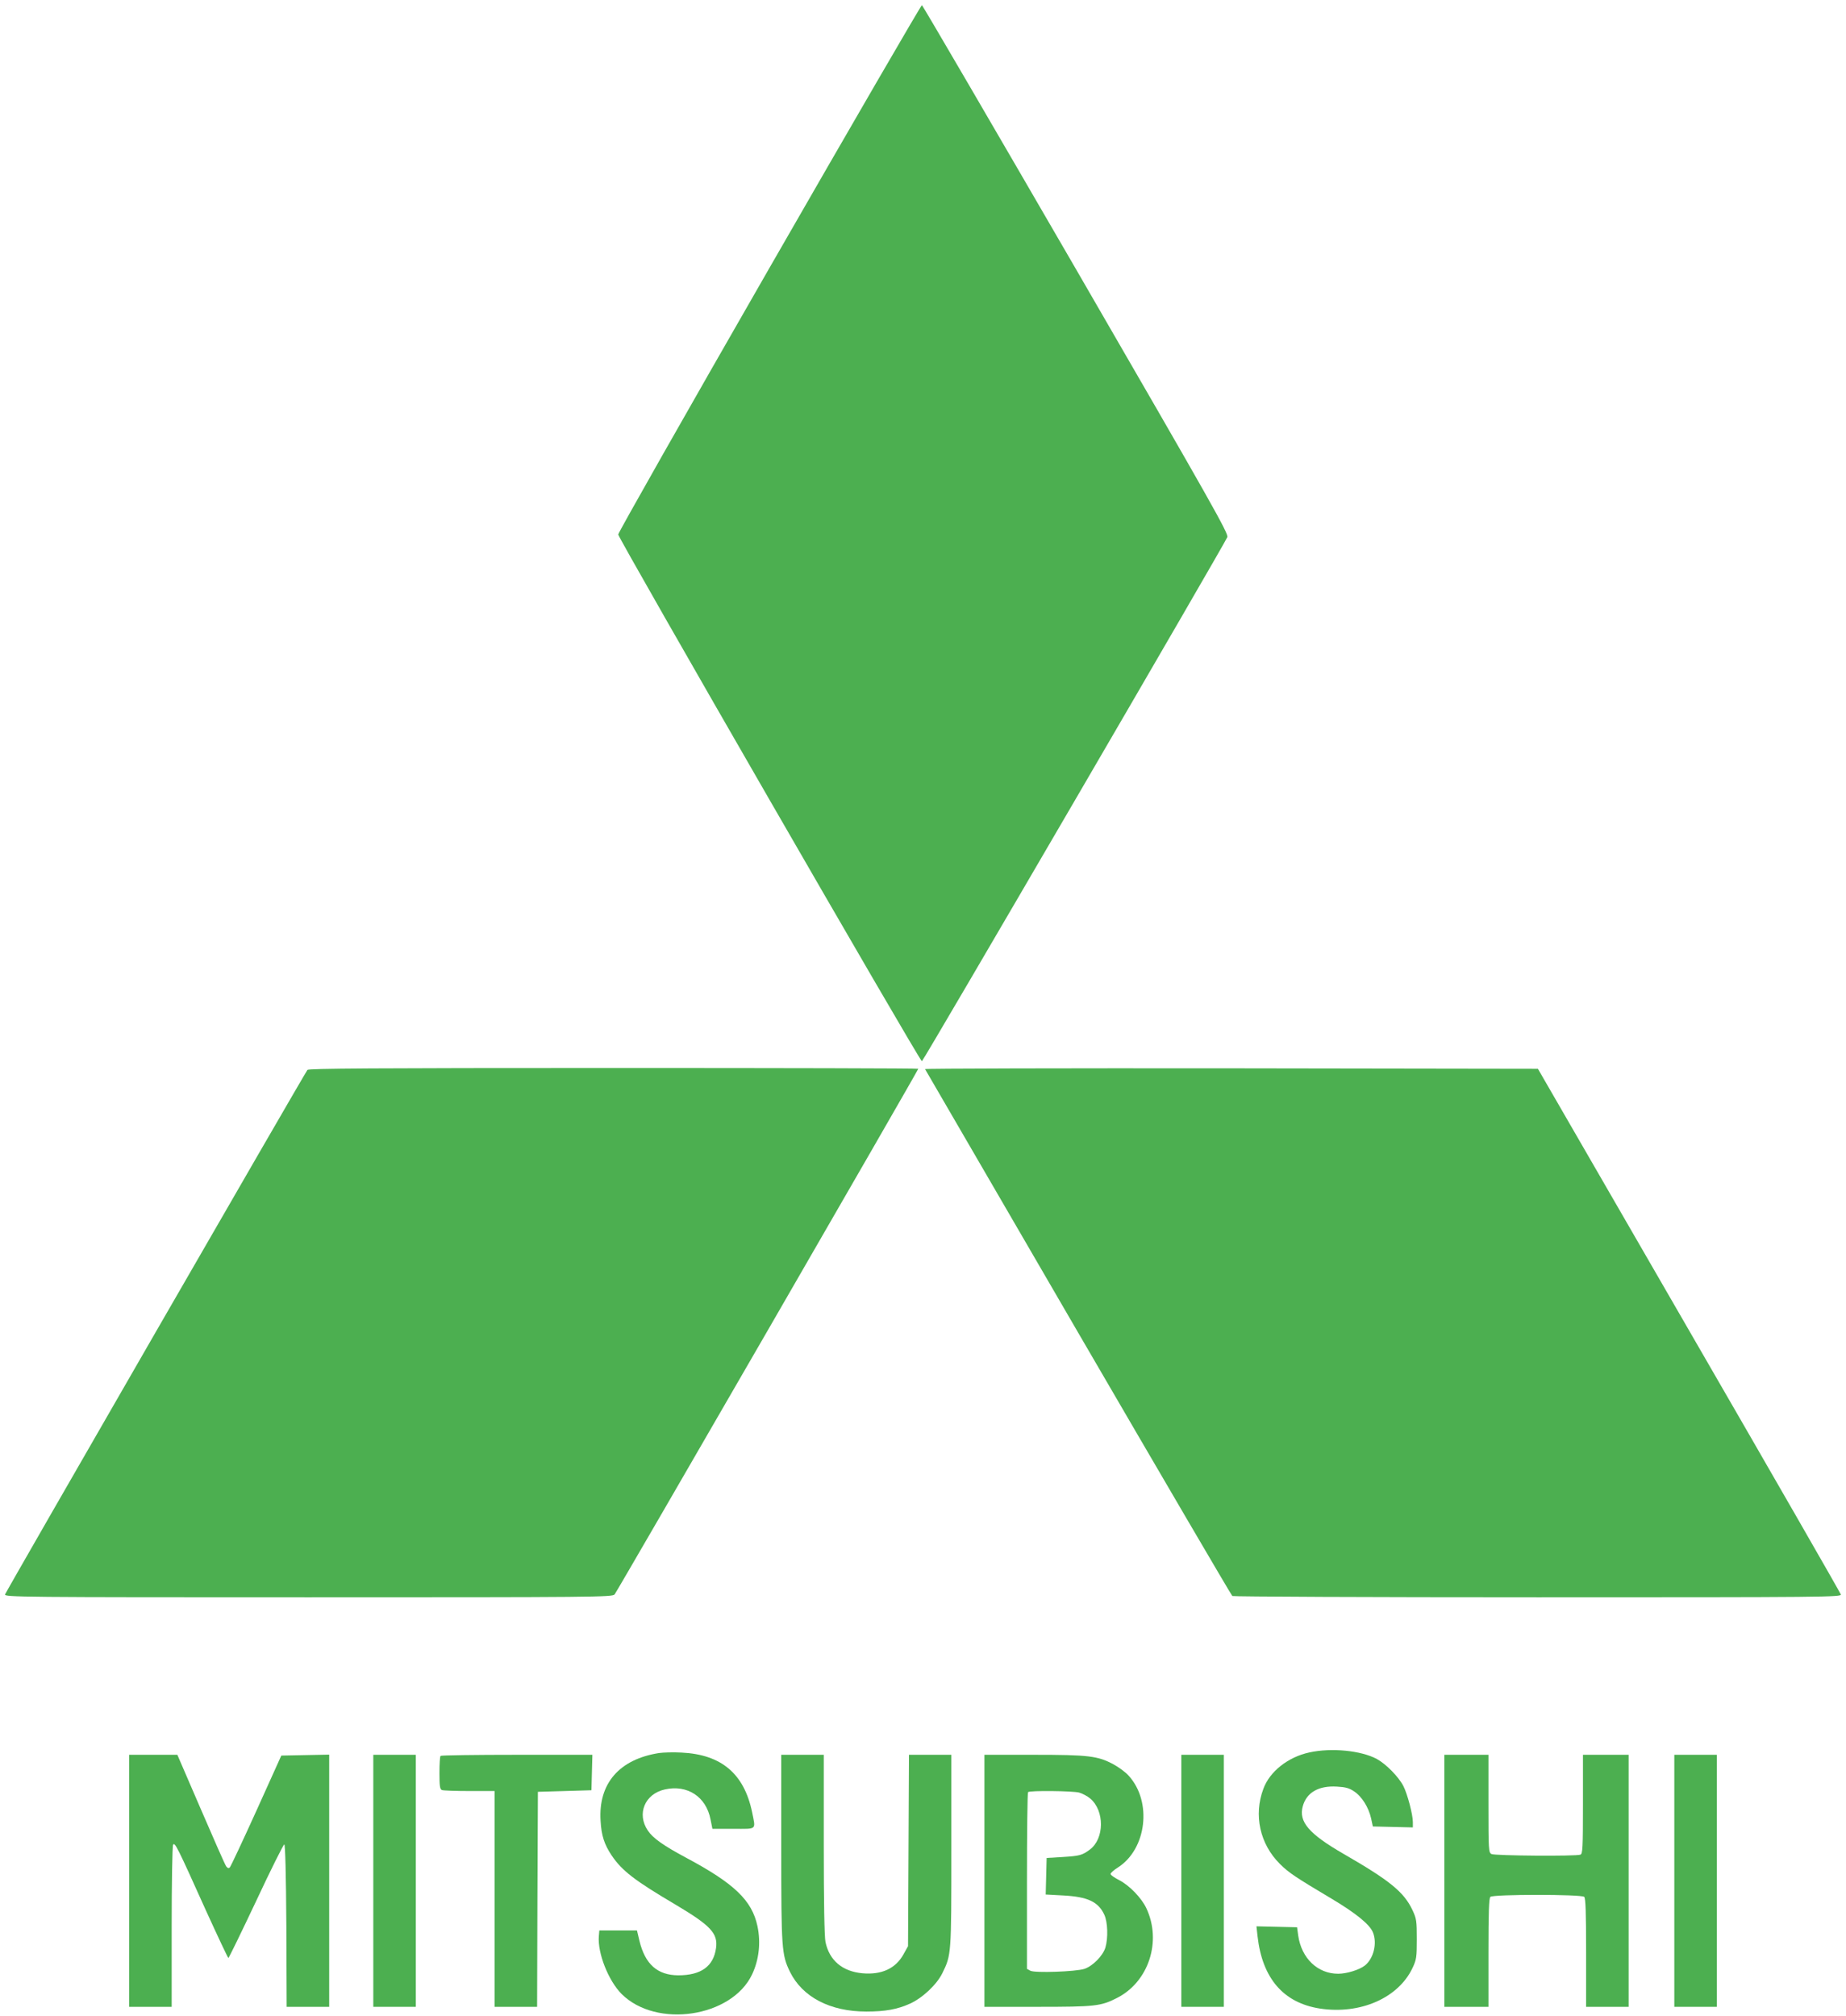
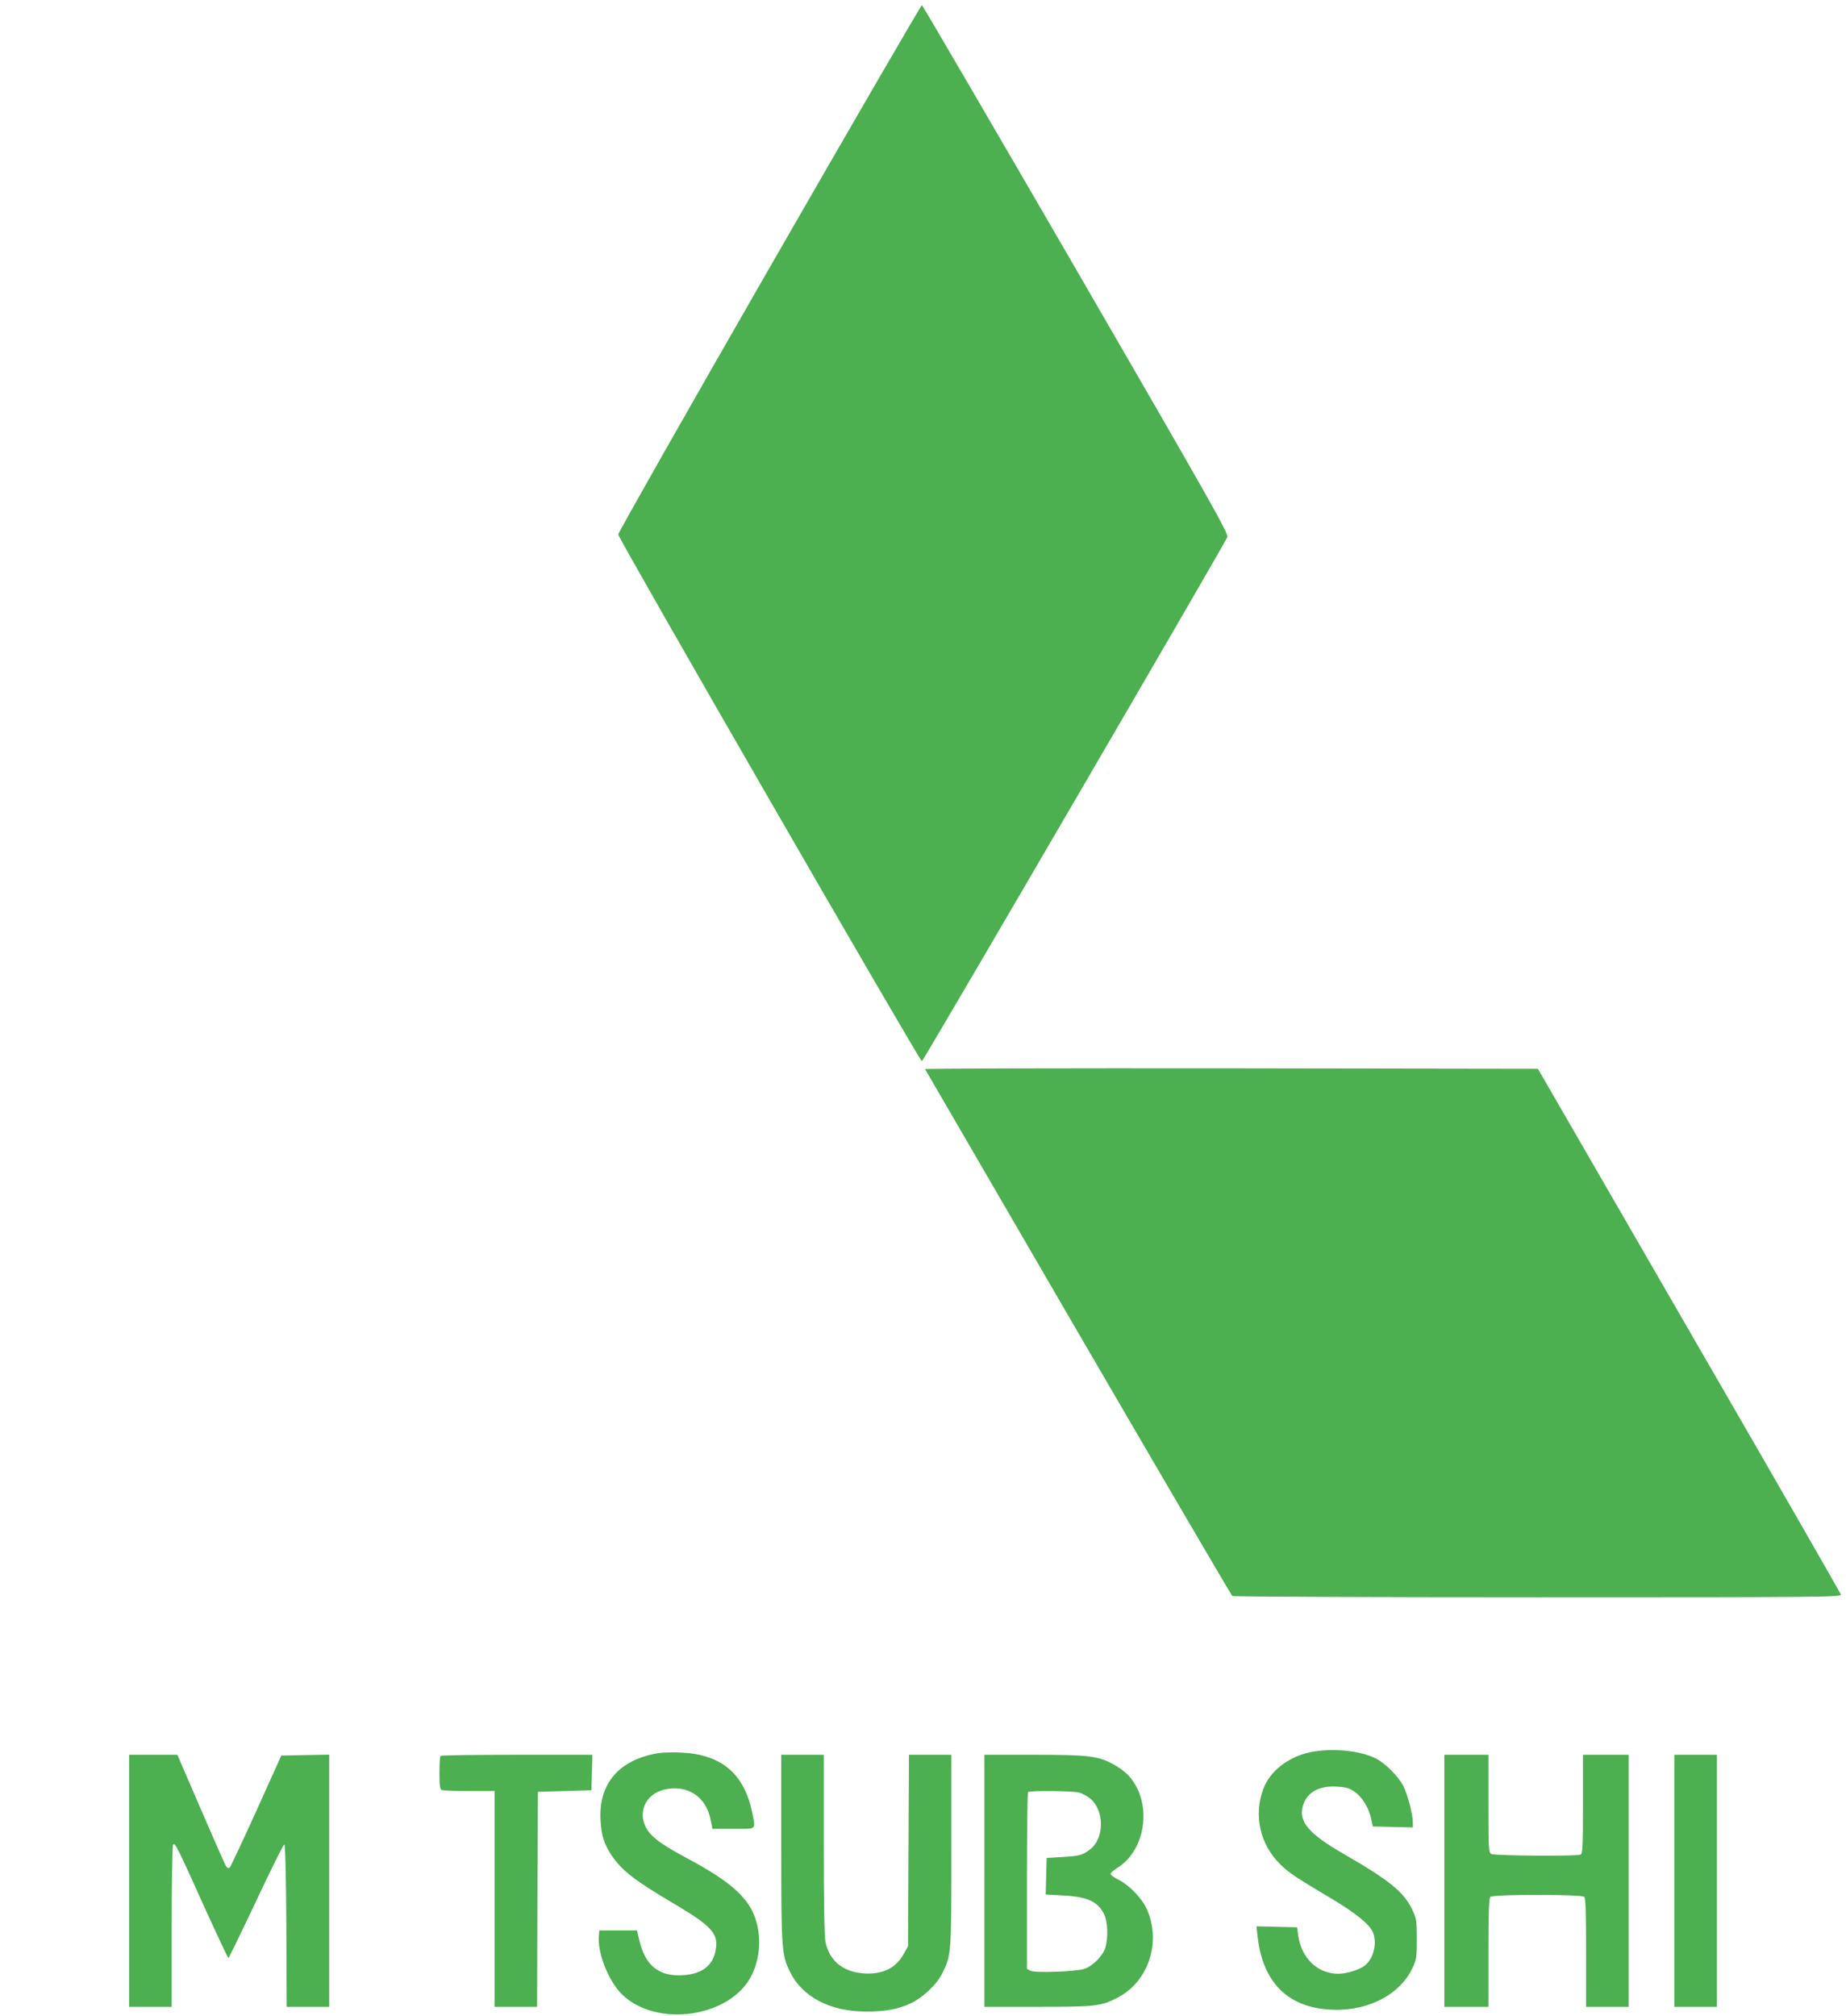
<svg xmlns="http://www.w3.org/2000/svg" version="1.0" width="1172pt" height="1280pt" viewBox="0 0 1172 1280" preserveAspectRatio="xMidYMid meet">
  <g transform="translate(0,1280) scale(0.1,-0.1)" fill="#4caf50" stroke="none">
    <path d="M4885 11099 c-528 -919 -960 -1681 -960 -1692 1 -26 1916 -3348 1928 -3344 10 3 1924 3287 1939 3327 9 22 -90 197 -960 1700 -534 921 -974 1676 -979 1677 -4 2 -440 -749 -968 -1668z" />
-     <path d="M1952 6008 c-19 -24 -1915 -3313 -1920 -3330 -4 -17 92 -18 1925 -18 1826 0 1931 1 1945 18 15 17 1928 3328 1928 3337 0 3 -870 5 -1934 5 -1535 0 -1936 -3 -1944 -12z" />
    <path d="M5873 6013 c3 -5 440 -757 972 -1673 533 -916 973 -1668 979 -1672 6 -4 879 -8 1940 -8 1832 0 1928 1 1923 18 -2 9 -436 764 -964 1677 l-959 1660 -1947 3 c-1072 1 -1946 -1 -1944 -5z" />
    <path d="M8313 1675 c-135 -29 -252 -121 -292 -231 -63 -167 -22 -351 105 -477 56 -56 102 -86 327 -220 153 -91 242 -163 263 -213 29 -70 5 -168 -51 -212 -34 -27 -115 -52 -169 -52 -131 0 -233 98 -254 243 l-7 52 -129 3 -129 3 7 -63 c30 -267 164 -423 396 -459 256 -39 498 67 588 258 25 53 27 68 27 183 0 115 -2 130 -27 183 -54 116 -145 189 -438 358 -220 127 -286 204 -259 302 24 88 101 132 217 125 54 -3 78 -9 110 -31 48 -32 91 -100 107 -171 l11 -51 127 -3 127 -3 0 34 c0 47 -34 177 -60 228 -30 59 -110 140 -168 172 -100 54 -288 73 -429 42z" />
    <path d="M4183 1671 c-252 -40 -385 -194 -370 -430 5 -94 24 -151 71 -221 66 -97 145 -158 406 -312 222 -132 269 -182 256 -275 -16 -116 -95 -173 -240 -173 -132 1 -210 70 -246 218 l-16 67 -120 0 -119 0 -3 -36 c-9 -107 60 -282 144 -367 221 -221 700 -149 829 124 44 93 56 202 34 306 -35 164 -147 271 -452 434 -146 78 -212 125 -244 173 -72 106 -19 233 108 261 143 32 262 -46 290 -190 l12 -60 133 0 c153 0 142 -10 119 106 -51 244 -195 366 -448 378 -51 3 -115 1 -144 -3z" />
    <path d="M820 860 l0 -800 135 0 135 0 0 508 c0 279 4 513 9 521 11 18 27 -14 206 -412 77 -169 142 -307 145 -307 3 0 82 162 176 361 93 199 174 361 179 360 6 -1 11 -192 13 -516 l2 -515 135 0 135 0 0 800 0 801 -152 -3 -152 -3 -158 -350 c-87 -192 -163 -354 -169 -360 -7 -7 -14 -5 -23 7 -7 9 -79 173 -161 363 l-149 345 -153 0 -153 0 0 -800z" />
-     <path d="M2370 860 l0 -800 135 0 135 0 0 800 0 800 -135 0 -135 0 0 -800z" />
    <path d="M2797 1653 c-4 -3 -7 -52 -7 -109 0 -84 3 -103 16 -108 9 -3 87 -6 175 -6 l159 0 0 -685 0 -685 135 0 135 0 2 683 3 682 170 5 170 5 3 113 3 112 -479 0 c-263 0 -482 -3 -485 -7z" />
    <path d="M4960 1068 c0 -643 3 -677 55 -785 79 -161 255 -253 485 -253 121 0 197 14 277 50 80 36 171 122 206 194 57 116 57 118 57 778 l0 608 -135 0 -134 0 -3 -607 -3 -608 -29 -52 c-50 -90 -139 -131 -261 -120 -127 12 -209 81 -234 198 -7 32 -11 255 -11 619 l0 570 -135 0 -135 0 0 -592z" />
    <path d="M6250 860 l0 -800 338 0 c365 0 401 4 503 56 202 102 286 360 187 570 -31 66 -108 145 -172 178 -31 16 -56 33 -55 40 0 6 21 25 47 41 182 117 218 417 68 582 -19 22 -63 54 -96 72 -100 54 -158 61 -507 61 l-313 0 0 -800z m602 560 c21 -6 52 -23 69 -37 93 -78 91 -256 -2 -325 -49 -36 -63 -40 -174 -47 l-100 -6 -3 -116 -3 -116 110 -6 c156 -8 224 -40 262 -122 22 -47 25 -148 7 -209 -16 -52 -80 -117 -133 -135 -55 -18 -315 -27 -343 -12 l-22 12 0 558 c0 307 3 561 7 564 10 11 284 8 325 -3z" />
-     <path d="M7500 860 l0 -800 135 0 135 0 0 800 0 800 -135 0 -135 0 0 -800z" />
    <path d="M9170 860 l0 -800 140 0 140 0 0 343 c0 253 3 346 12 355 17 17 579 17 596 0 9 -9 12 -102 12 -355 l0 -343 135 0 135 0 0 800 0 800 -145 0 -145 0 0 -314 c0 -277 -2 -315 -16 -320 -28 -11 -544 -7 -565 4 -18 10 -19 24 -19 320 l0 310 -140 0 -140 0 0 -800z" />
    <path d="M10630 860 l0 -800 135 0 135 0 0 800 0 800 -135 0 -135 0 0 -800z" />
  </g>
</svg>